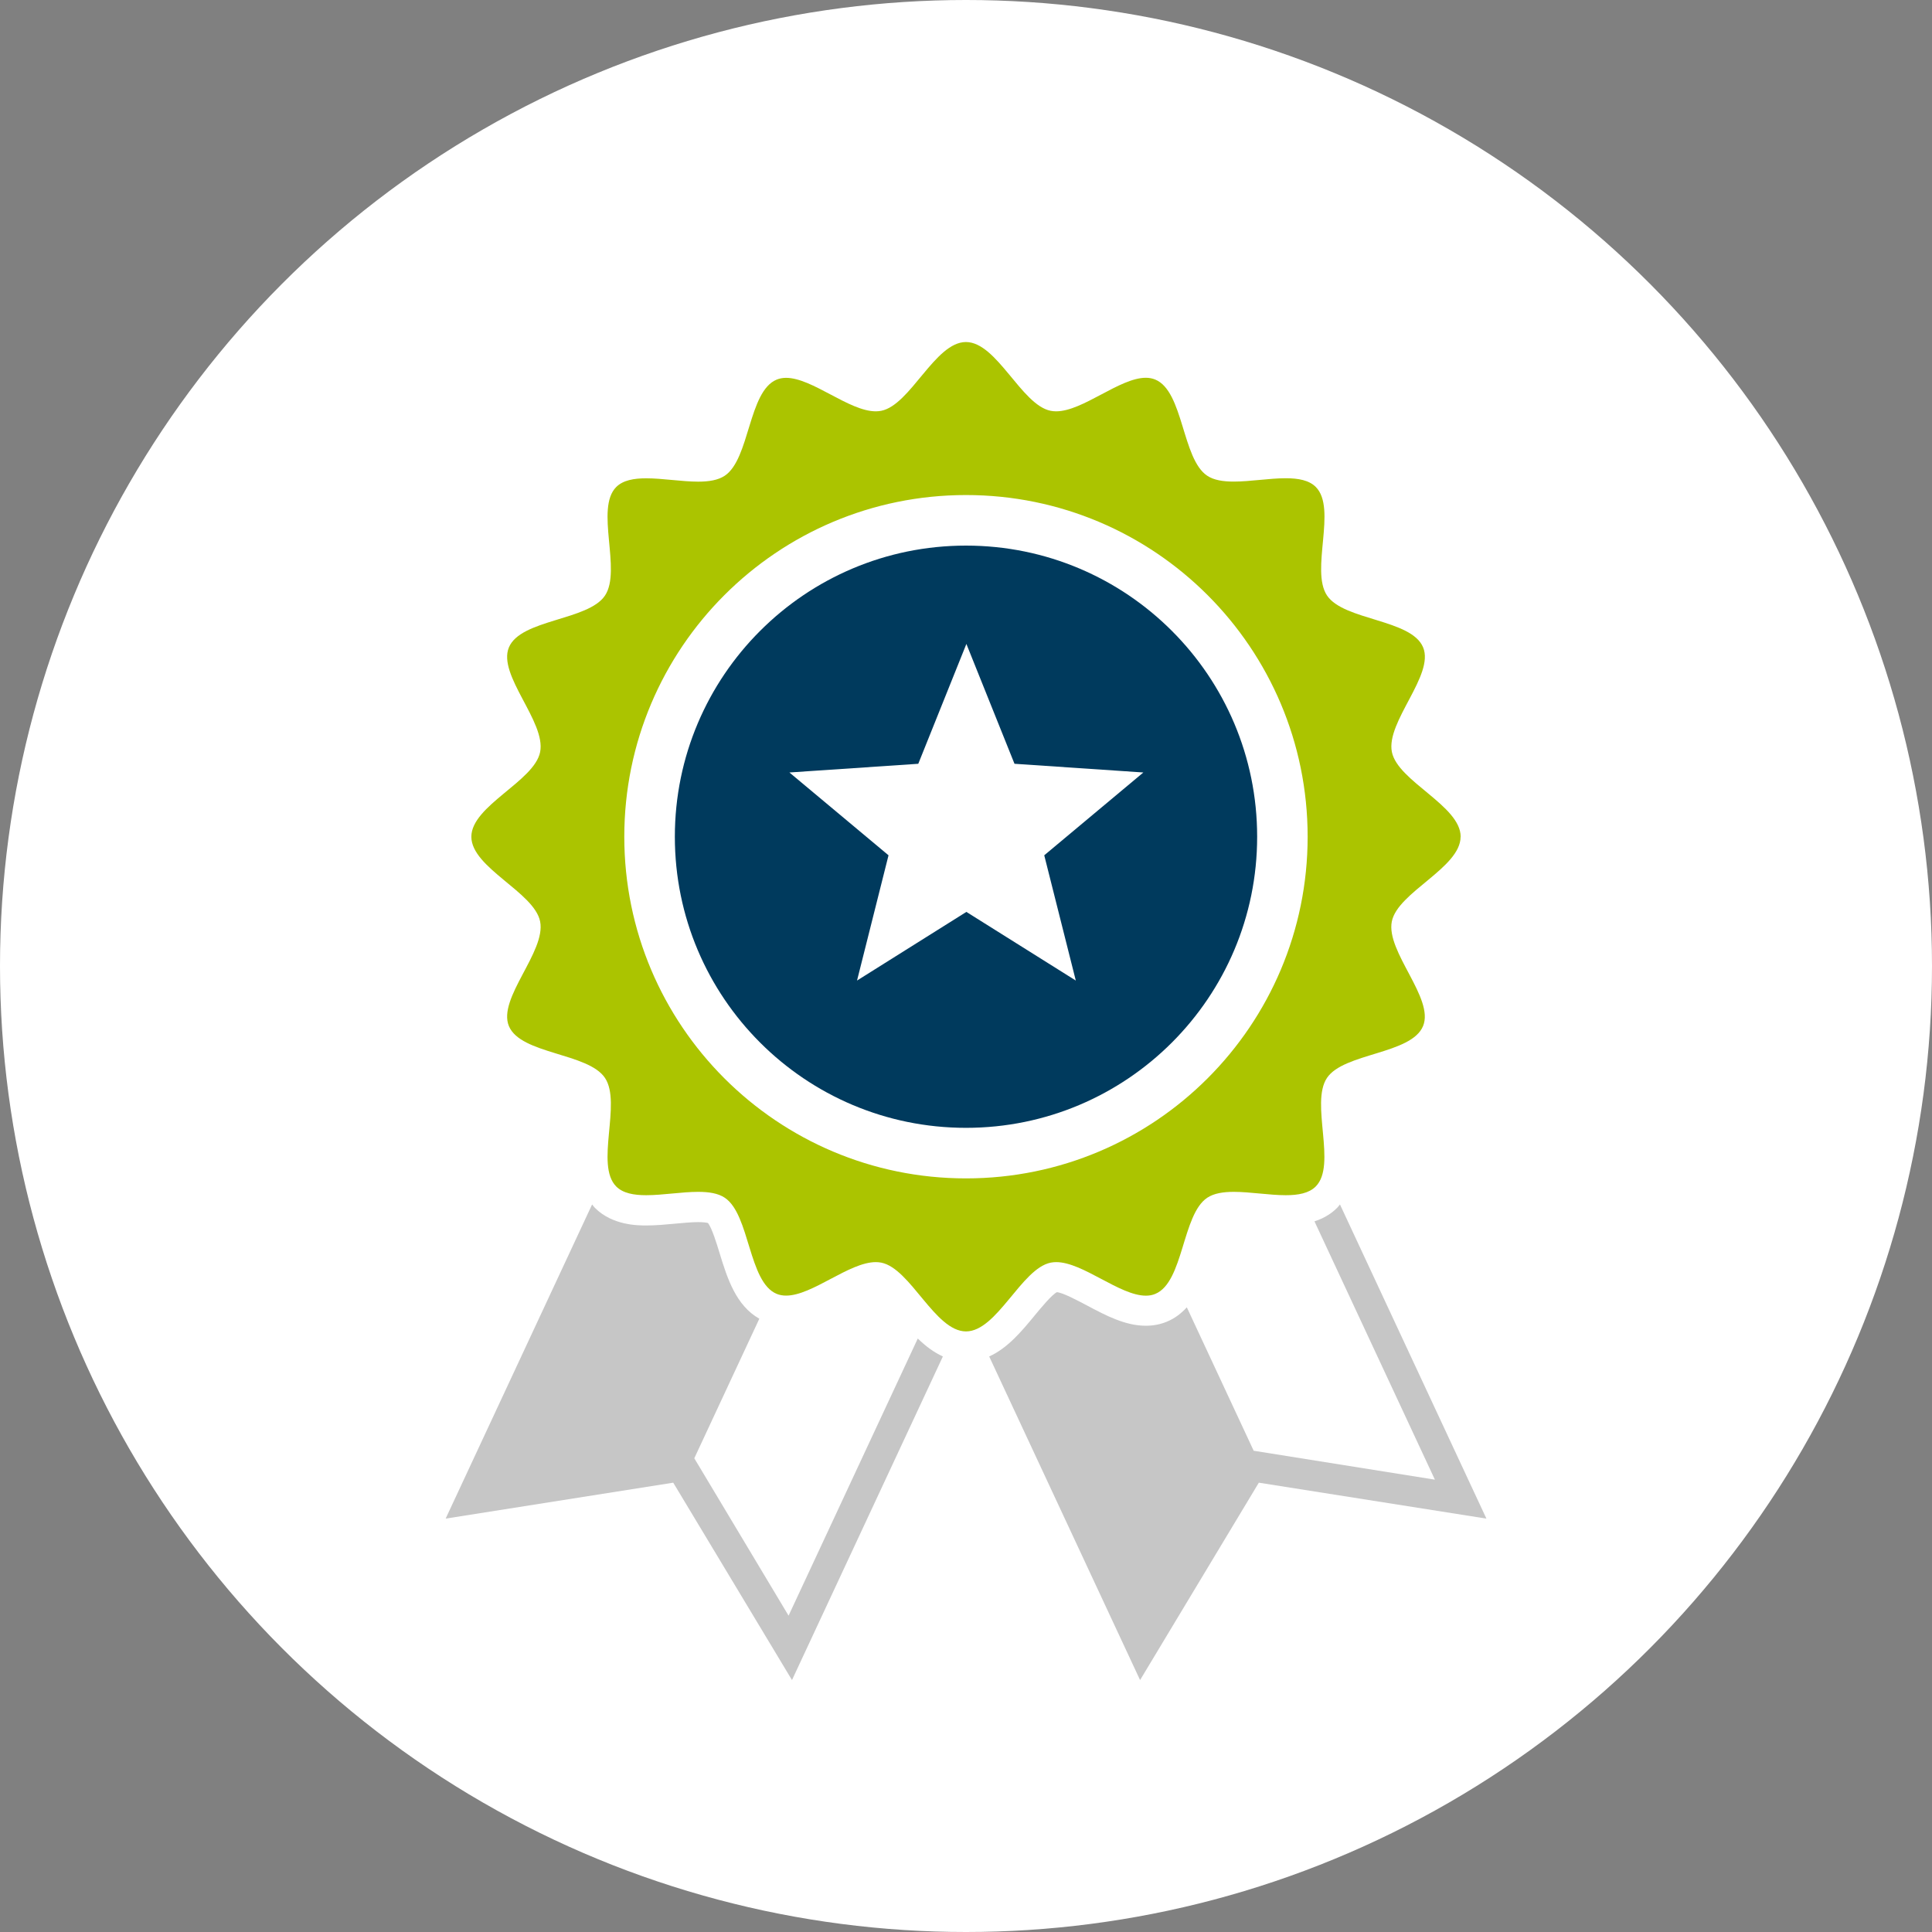
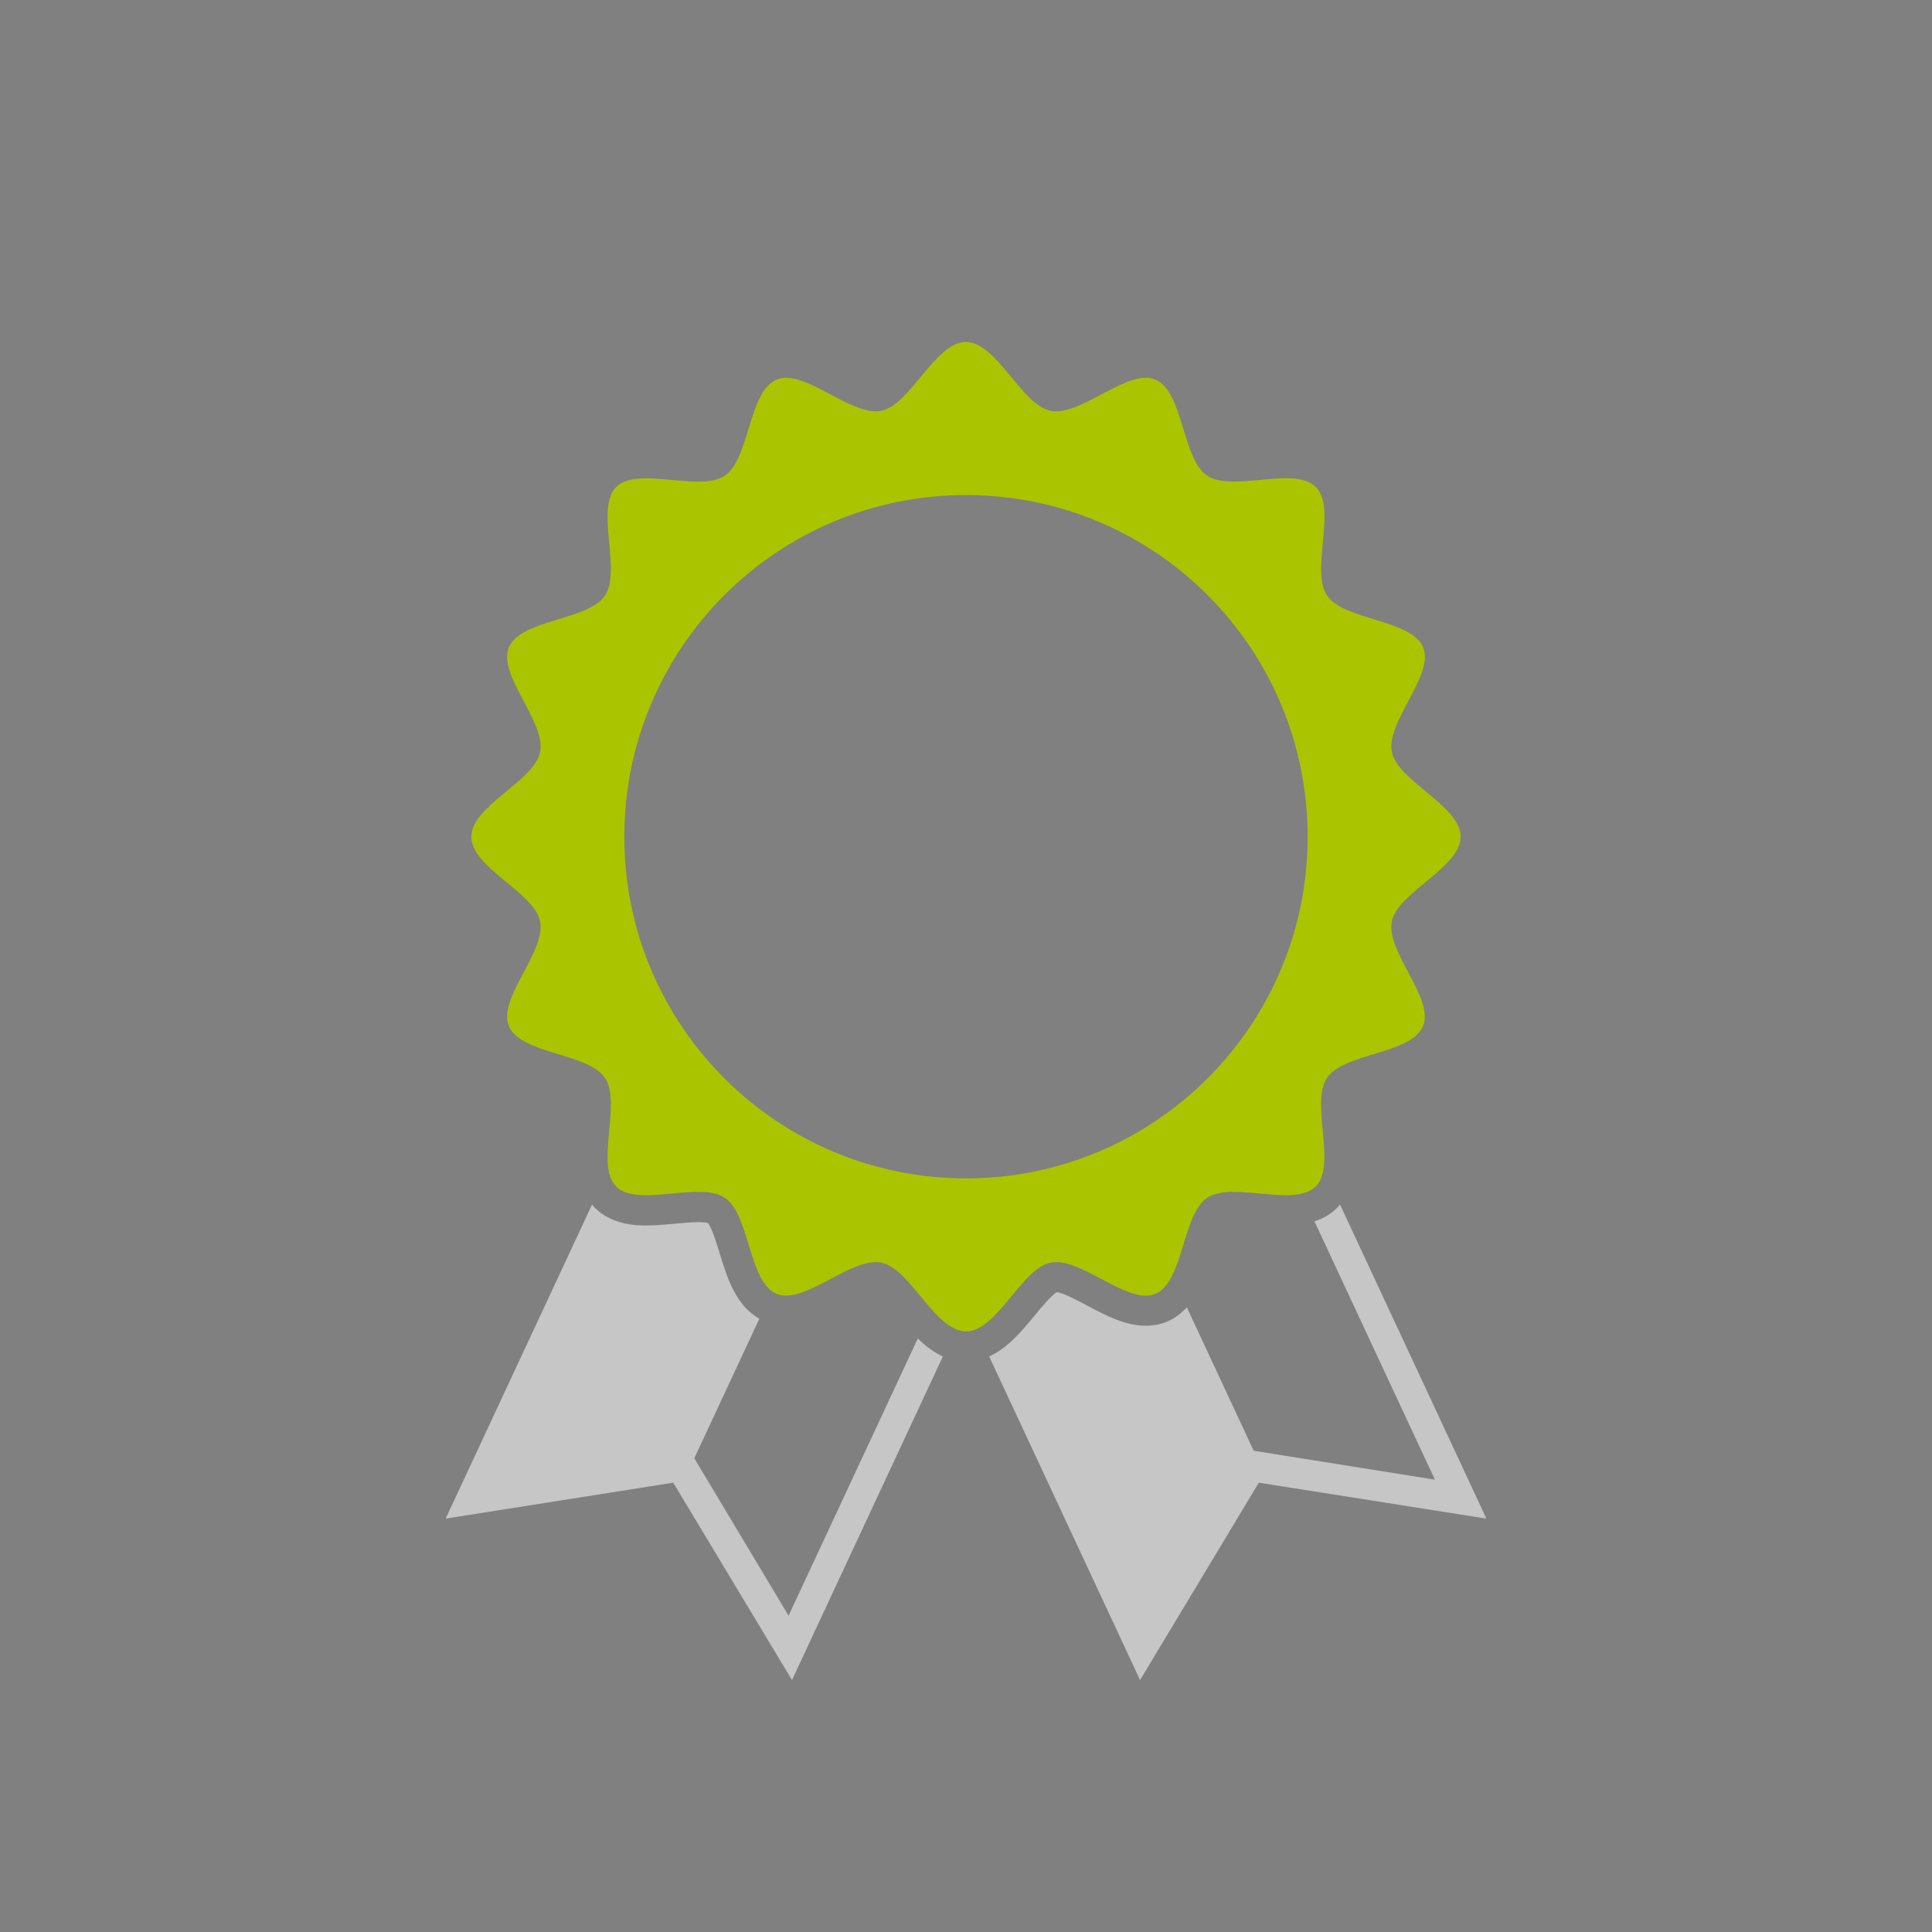
<svg xmlns="http://www.w3.org/2000/svg" id="circle" viewBox="0 0 300 300">
  <rect x="0" y="0" width="300" height="300" fill="#808080" stroke="none" />
  <defs>
    <style> .cls-1 { fill: #003a5d; } .cls-2 { fill: #abc400; } .cls-3 { fill: #c6c6c6; } .cls-4 { fill: #fff; } </style>
  </defs>
-   <circle class="cls-4" cx="150" cy="150" r="150" />
  <g>
    <path class="cls-3" d="M142.51,207.85l-20.06,43.03-14.64-24.44,10.1-21.67c-3.64-2.05-4.99-6.32-6.16-10.15-.46-1.51-1.22-3.99-1.82-4.71-.17-.05-.61-.14-1.51-.14-1.05,0-2.29.12-3.59.24-1.47.14-2.98.28-4.47.28-1.3,0-5.25,0-7.98-2.73-.17-.17-.29-.36-.44-.53l-22.74,48.78,35.34-5.58,18.44,30.65,23.43-50.25c-1.44-.65-2.72-1.64-3.89-2.78Z" />
    <path class="cls-3" d="M208.07,187.02c-.15.18-.27.37-.44.53-1.06,1.07-2.31,1.71-3.52,2.1l18.7,40.11-28.14-4.49-10.38-22.27c-.84.92-1.84,1.71-3.1,2.23-1.01.42-2.12.63-3.27.63-3.2,0-6.2-1.59-9.1-3.13-1.53-.81-3.83-2.03-4.71-2.08-.8.41-2.44,2.4-3.44,3.61-2,2.43-4.2,5.08-7.07,6.37l23.43,50.25,18.44-30.65,35.34,5.58-22.74-48.78Z" />
    <path class="cls-2" d="M226.81,129.92c0-4.81-9.78-8.61-10.68-13.16-.93-4.69,6.64-11.93,4.85-16.24-1.82-4.39-12.3-4.15-14.92-8.05-2.63-3.93,1.59-13.52-1.75-16.86-1.05-1.05-2.73-1.35-4.66-1.35-2.54,0-5.52.52-8.07.52-1.63,0-3.09-.21-4.14-.92-3.9-2.61-3.66-13.1-8.05-14.92-.46-.19-.95-.28-1.47-.28-4.07,0-9.78,5.21-13.93,5.21-.29,0-.57-.03-.84-.08-4.55-.9-8.35-10.68-13.16-10.68s-8.61,9.78-13.16,10.68c-.27.05-.56.08-.84.08-4.15,0-9.86-5.2-13.93-5.2-.52,0-1.01.09-1.47.28-4.39,1.82-4.15,12.31-8.05,14.92-1.05.7-2.5.92-4.13.92-2.55,0-5.53-.52-8.07-.52-1.92,0-3.6.3-4.65,1.35-3.33,3.33.88,12.93-1.75,16.86-2.61,3.9-13.1,3.66-14.92,8.05-1.79,4.31,5.78,11.55,4.85,16.24-.9,4.55-10.68,8.34-10.68,13.16s9.78,8.61,10.68,13.16c.93,4.69-6.64,11.93-4.85,16.24,1.82,4.39,12.31,4.14,14.92,8.05,2.63,3.93-1.58,13.52,1.75,16.86,1.05,1.05,2.73,1.35,4.65,1.35,2.54,0,5.52-.52,8.07-.52,1.63,0,3.09.21,4.14.92,3.9,2.61,3.66,13.1,8.05,14.92.46.19.95.27,1.47.27,4.07,0,9.78-5.2,13.93-5.2.29,0,.57.03.84.08,4.55.9,8.34,10.68,13.16,10.68s8.61-9.78,13.16-10.68c.27-.05.56-.08.84-.08,4.15,0,9.85,5.21,13.93,5.21.52,0,1.01-.08,1.47-.28,4.39-1.82,4.15-12.31,8.05-14.92,1.05-.7,2.5-.92,4.13-.92,2.55,0,5.53.52,8.07.52,1.93,0,3.6-.3,4.65-1.35,3.33-3.33-.88-12.93,1.75-16.86,2.61-3.9,13.1-3.66,14.92-8.05,1.79-4.31-5.78-11.55-4.85-16.24.9-4.55,10.68-8.34,10.68-13.16ZM150,182.98c-29.3,0-53.06-23.75-53.06-53.05s23.75-53.06,53.06-53.06,53.05,23.75,53.05,53.06-23.75,53.05-53.05,53.05Z" />
-     <path class="cls-1" d="M150,84.72c-24.97,0-45.21,20.24-45.21,45.21s20.24,45.2,45.21,45.2,45.21-20.24,45.21-45.2c0-24.97-20.24-45.21-45.21-45.21ZM167.05,152.26l-16.99-10.66-16.98,10.66,4.89-19.45-15.39-12.86,20.01-1.35,7.47-18.61,7.47,18.61,20.01,1.35-15.39,12.86,4.9,19.45Z" />
  </g>
</svg>